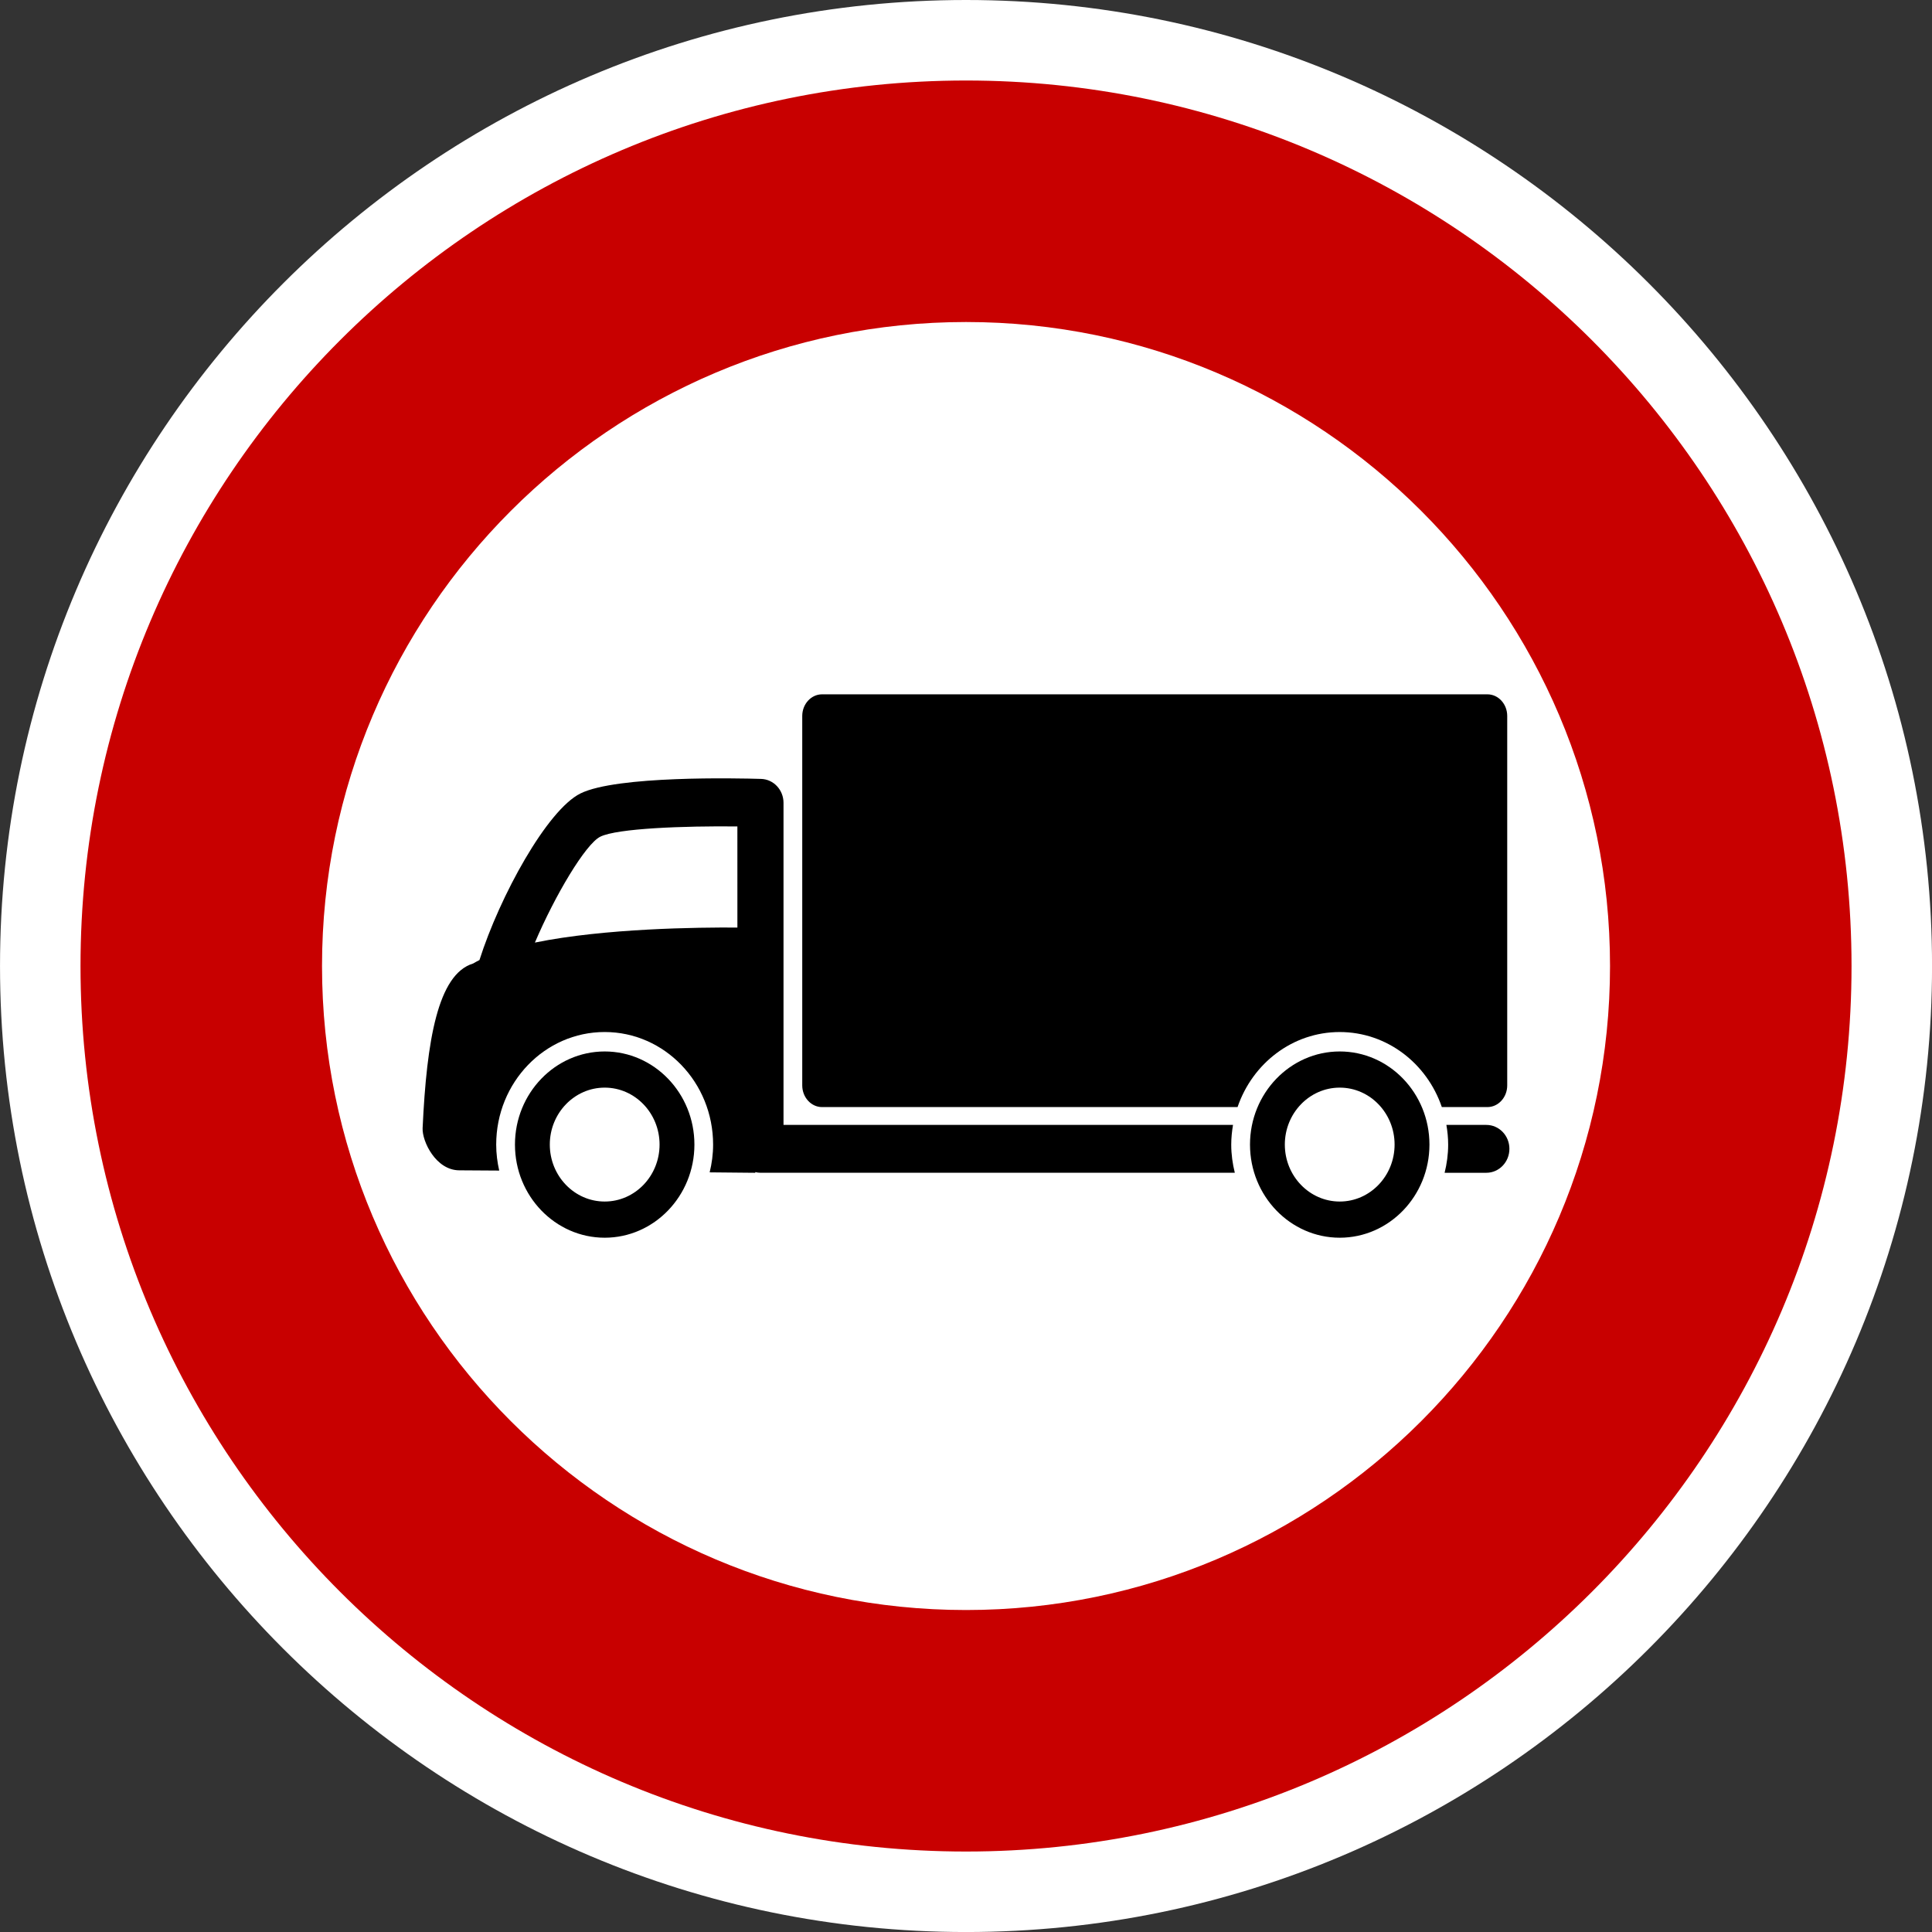
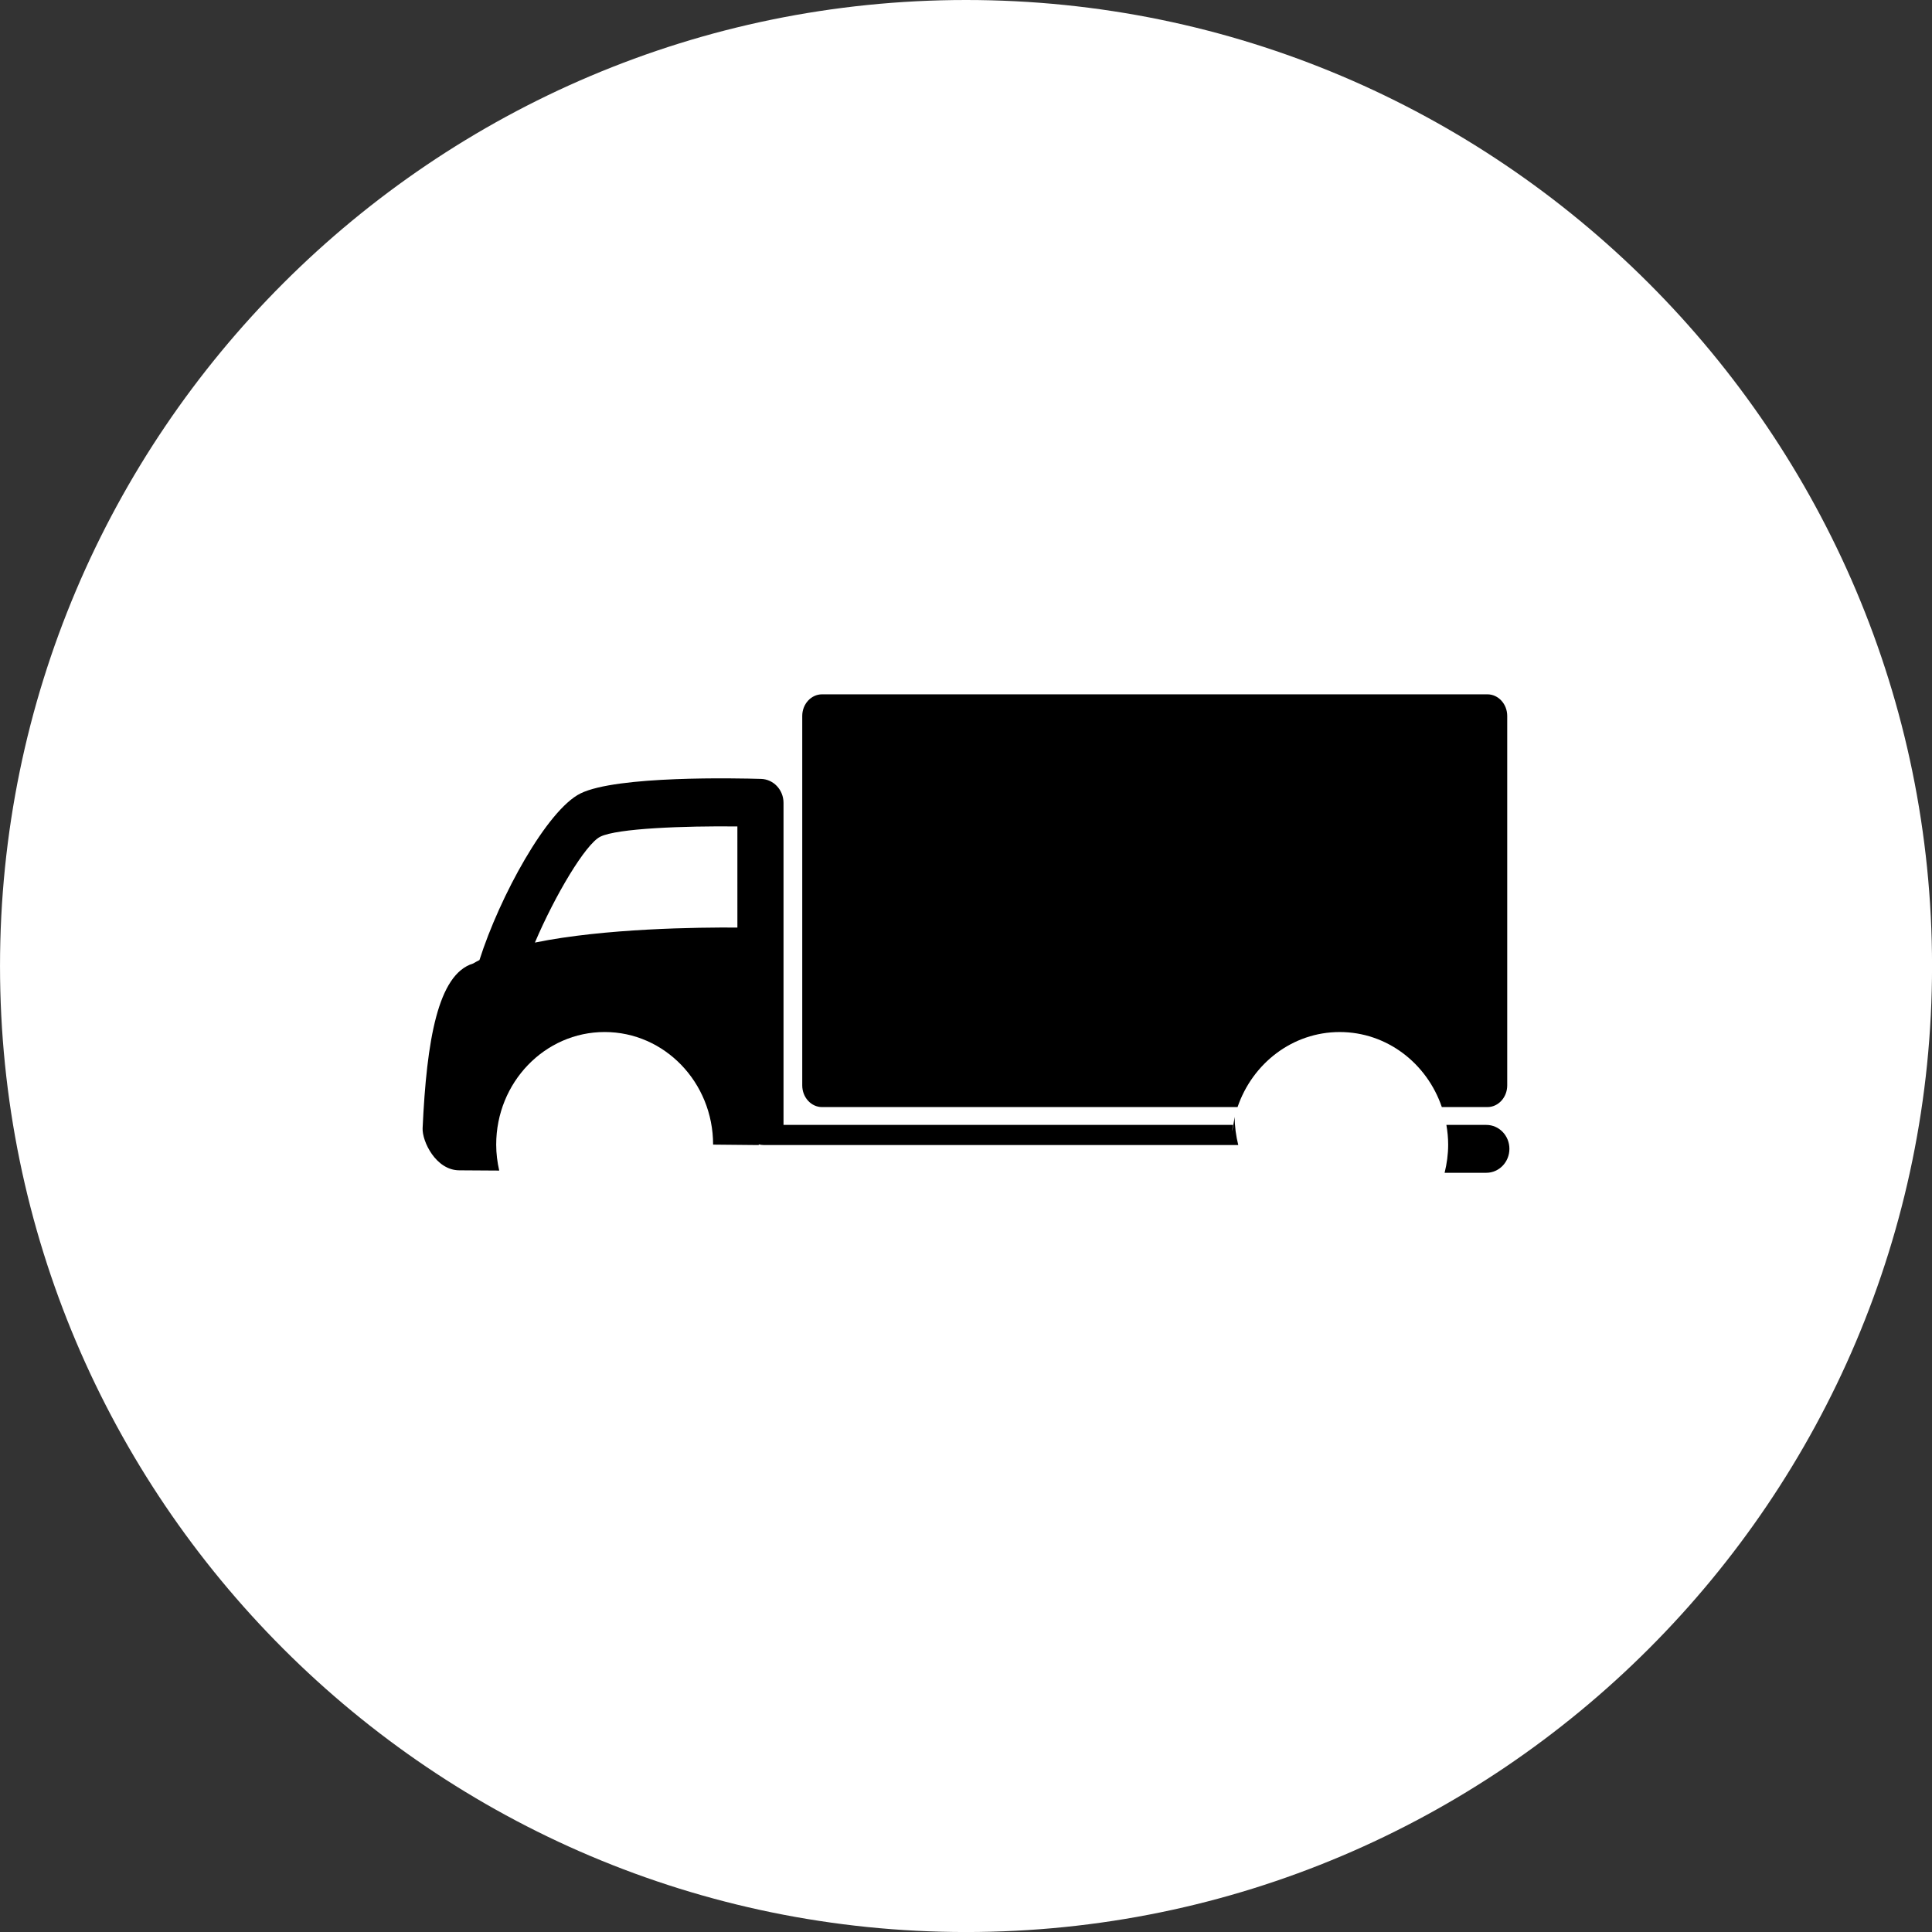
<svg xmlns="http://www.w3.org/2000/svg" version="1.1" id="Calque_1" x="0px" y="0px" width="136.061px" height="136.061px" viewBox="0 0 136.061 136.061" enable-background="new 0 0 136.061 136.061" xml:space="preserve">
  <rect x="0" y="0" width="136.061" height="136.061" fill="#333333" stroke="none" />
  <g>
    <path fill="#FFFFFF" d="M68.032,0C30.519,0,0.001,30.52,0.001,68.032s30.519,68.031,68.031,68.031   c37.512,0,68.032-30.519,68.032-68.031S105.544,0,68.032,0z" />
-     <path fill="#C80000" d="M68.032,5.67C33.645,5.67,5.67,33.646,5.67,68.032c0,34.386,27.976,62.362,62.362,62.362   c34.385,0,62.362-27.977,62.362-62.362C130.394,33.646,102.417,5.67,68.032,5.67z" />
    <path fill="#FFFFFF" d="M68.032,22.678c-25.009,0-45.354,20.346-45.354,45.354c0,25.008,20.346,45.354,45.354,45.354   c25.008,0,45.354-20.347,45.354-45.354C113.386,43.024,93.04,22.678,68.032,22.678z" />
  </g>
  <g>
-     <path d="M42.586,74.049c-3.484,0-6.32,2.942-6.32,6.558c0,3.617,2.836,6.559,6.32,6.559c3.483,0,6.318-2.941,6.318-6.559   C48.904,76.991,46.069,74.049,42.586,74.049z M42.586,84.618c-2.132,0-3.866-1.799-3.866-4.012c0-2.211,1.734-4.01,3.866-4.01   c2.131,0,3.864,1.799,3.864,4.01C46.45,82.82,44.717,84.618,42.586,84.618z" />
    <path d="M106.146,76.437V50.422c0-0.843-0.627-1.524-1.395-1.524H57.892c-0.765,0-1.394,0.682-1.394,1.524v26.015   c0,0.846,0.629,1.529,1.394,1.529h29.263c1.051-3.078,3.871-5.285,7.193-5.285c3.324,0,6.145,2.207,7.193,5.285h3.209   C105.519,77.966,106.146,77.282,106.146,76.437z" />
    <path d="M104.675,79.222c0,0-1.041,0-2.813,0c0.078,0.451,0.125,0.914,0.125,1.389c0,0.686-0.094,1.348-0.25,1.982h2.938   c0.896,0,1.625-0.755,1.625-1.686C106.3,79.976,105.572,79.222,104.675,79.222z" />
-     <path d="M94.351,74.049c-3.484,0-6.32,2.942-6.32,6.558c0,3.617,2.836,6.559,6.32,6.559s6.318-2.941,6.318-6.559   C100.669,76.991,97.835,74.049,94.351,74.049z M94.351,84.618c-2.131,0-3.867-1.799-3.867-4.012c0-2.211,1.736-4.01,3.867-4.01   s3.863,1.799,3.863,4.01C98.214,82.82,96.482,84.618,94.351,84.618z" />
-     <path d="M86.835,79.222c-13.453,0-29.887,0-31.656,0c0-2.921,0-22.682,0-22.682c0-0.912-0.699-1.658-1.577-1.685   c-1.675-0.051-10.159-0.239-12.719,1.022c-2.353,1.161-5.688,7.243-7.117,11.735c-0.157,0.079-0.309,0.161-0.45,0.245   c-2.478,0.752-3.267,5.406-3.553,11.592c-0.043,0.924,0.93,2.963,2.577,2.971c0.81,0.004,1.768,0.01,2.818,0.018   c-0.134-0.588-0.213-1.198-0.213-1.828c0-4.379,3.422-7.93,7.638-7.93c4.219,0,7.638,3.551,7.638,7.93   c0,0.675-0.09,1.328-0.243,1.953c1.942,0.019,3.212,0.031,3.212,0.031v-0.049c0.117,0.029,0.239,0.047,0.364,0.047h33.408   c-0.158-0.635-0.252-1.297-0.252-1.982C86.71,80.136,86.759,79.673,86.835,79.222z M51.931,65.323   c-2.729-0.02-9.349,0.051-14.261,1.058c1.415-3.325,3.569-6.946,4.607-7.458c1.193-0.589,5.908-0.762,9.653-0.721   C51.931,59.159,51.931,61.983,51.931,65.323z" />
+     <path d="M86.835,79.222c-13.453,0-29.887,0-31.656,0c0-2.921,0-22.682,0-22.682c0-0.912-0.699-1.658-1.577-1.685   c-1.675-0.051-10.159-0.239-12.719,1.022c-2.353,1.161-5.688,7.243-7.117,11.735c-0.157,0.079-0.309,0.161-0.45,0.245   c-2.478,0.752-3.267,5.406-3.553,11.592c-0.043,0.924,0.93,2.963,2.577,2.971c0.81,0.004,1.768,0.01,2.818,0.018   c-0.134-0.588-0.213-1.198-0.213-1.828c0-4.379,3.422-7.93,7.638-7.93c4.219,0,7.638,3.551,7.638,7.93   c1.942,0.019,3.212,0.031,3.212,0.031v-0.049c0.117,0.029,0.239,0.047,0.364,0.047h33.408   c-0.158-0.635-0.252-1.297-0.252-1.982C86.71,80.136,86.759,79.673,86.835,79.222z M51.931,65.323   c-2.729-0.02-9.349,0.051-14.261,1.058c1.415-3.325,3.569-6.946,4.607-7.458c1.193-0.589,5.908-0.762,9.653-0.721   C51.931,59.159,51.931,61.983,51.931,65.323z" />
  </g>
</svg>